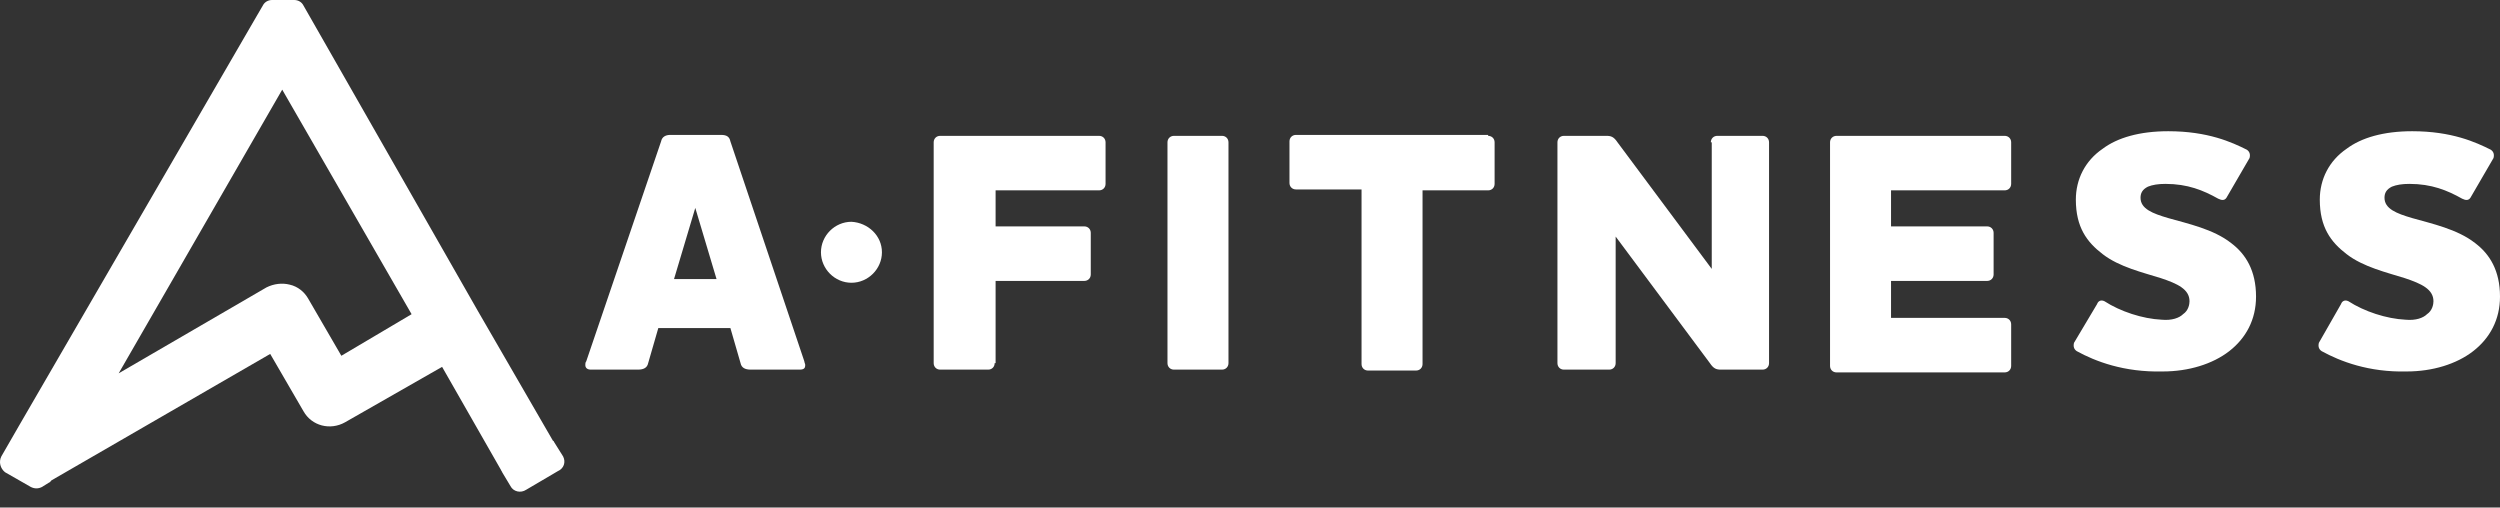
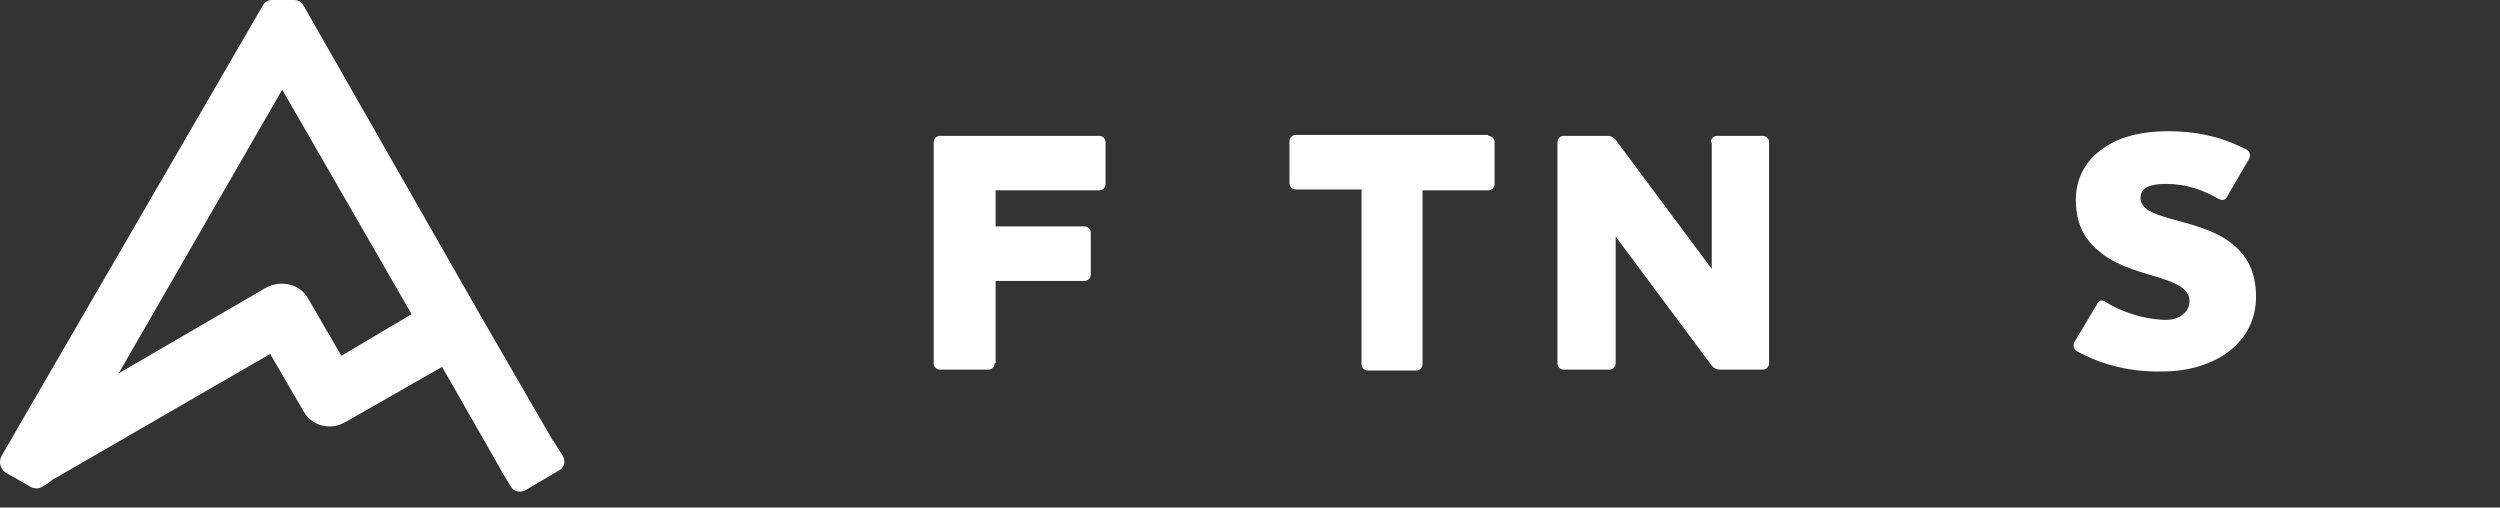
<svg xmlns="http://www.w3.org/2000/svg" width="133" height="27" viewBox="0 0 133 27" fill="none">
  <rect x="0" y="0" width="133" height="27" fill="#333333" stroke="none" />
-   <path d="M46.919 13.421C46.919 14.306 46.182 15.043 45.297 15.043C44.412 15.043 43.675 14.306 43.675 13.421C43.675 12.536 44.412 11.799 45.297 11.799C46.182 11.848 46.919 12.536 46.919 13.421Z" fill="white" />
-   <path d="M34.482 19.32C34.432 19.566 34.236 19.664 33.941 19.664H31.434C31.237 19.664 31.139 19.566 31.139 19.419C31.139 19.369 31.139 19.271 31.188 19.222L35.17 7.522C35.219 7.276 35.416 7.177 35.661 7.177H38.365C38.66 7.177 38.808 7.276 38.857 7.522L42.79 19.222C42.79 19.271 42.839 19.369 42.839 19.419C42.839 19.566 42.79 19.664 42.544 19.664H39.938C39.644 19.664 39.447 19.566 39.398 19.32L38.857 17.452H35.022L34.482 19.32ZM36.989 11.061L35.858 14.847H38.12L36.989 11.061Z" fill="white" />
  <path d="M52.916 19.32C52.916 19.517 52.769 19.664 52.572 19.664H50.016C49.819 19.664 49.672 19.517 49.672 19.32V7.571C49.672 7.374 49.819 7.227 50.016 7.227H58.472C58.668 7.227 58.816 7.374 58.816 7.571V9.783C58.816 9.98 58.668 10.127 58.472 10.127H52.966V12.044H57.685C57.882 12.044 58.029 12.192 58.029 12.388V14.601C58.029 14.797 57.882 14.945 57.685 14.945H52.966V19.32H52.916Z" fill="white" />
-   <path d="M65.011 7.227C65.207 7.227 65.355 7.374 65.355 7.571V19.32C65.355 19.517 65.207 19.664 65.011 19.664H62.455C62.258 19.664 62.11 19.517 62.11 19.32V7.571C62.11 7.374 62.258 7.227 62.455 7.227H65.011Z" fill="white" />
  <path d="M79.169 7.227C79.366 7.227 79.513 7.374 79.513 7.571V9.783C79.513 9.98 79.366 10.127 79.169 10.127H75.679V19.369C75.679 19.566 75.531 19.713 75.335 19.713H72.778C72.582 19.713 72.434 19.566 72.434 19.369V10.078H68.944C68.747 10.078 68.6 9.93 68.6 9.734V7.522C68.6 7.325 68.747 7.177 68.944 7.177H79.169V7.227Z" fill="white" />
  <path d="M91.016 7.571C91.016 7.374 91.164 7.227 91.36 7.227H93.769C93.966 7.227 94.113 7.374 94.113 7.571V19.32C94.113 19.517 93.966 19.664 93.769 19.664H91.557C91.311 19.664 91.164 19.615 90.967 19.32L85.953 12.585V19.32C85.953 19.517 85.805 19.664 85.609 19.664H83.2C83.003 19.664 82.856 19.517 82.856 19.32V7.571C82.856 7.374 83.003 7.227 83.2 7.227H85.461C85.707 7.227 85.854 7.276 86.051 7.571L91.065 14.306V7.571H91.016Z" fill="white" />
-   <path d="M106.65 7.227C106.846 7.227 106.994 7.374 106.994 7.571V9.783C106.994 9.98 106.846 10.127 106.65 10.127H100.603V12.044H105.716C105.912 12.044 106.06 12.192 106.06 12.388V14.601C106.06 14.797 105.912 14.945 105.716 14.945H100.603V16.911H106.65C106.846 16.911 106.994 17.059 106.994 17.255V19.468C106.994 19.664 106.846 19.812 106.65 19.812H97.703C97.506 19.812 97.358 19.664 97.358 19.468V7.571C97.358 7.374 97.506 7.227 97.703 7.227H106.65Z" fill="white" />
-   <path d="M123.512 18.681C123.364 18.583 123.315 18.435 123.364 18.238L124.544 16.174C124.593 16.026 124.741 15.928 124.937 16.026C125.773 16.567 126.953 16.96 127.985 17.009C128.526 17.059 128.919 16.911 129.116 16.715C129.411 16.518 129.46 16.174 129.46 16.026C129.46 15.387 128.821 15.092 127.936 14.797C127.002 14.502 125.724 14.207 124.839 13.519C124.003 12.88 123.413 12.093 123.413 10.619C123.413 9.537 123.905 8.554 124.839 7.915C125.626 7.325 126.805 6.981 128.329 6.981C130.443 6.981 131.721 7.571 132.508 7.964C132.656 8.062 132.705 8.21 132.656 8.406L131.427 10.52C131.328 10.668 131.181 10.668 130.984 10.569C130.197 10.127 129.362 9.783 128.182 9.783C127.789 9.783 127.494 9.832 127.248 9.93C126.953 10.078 126.855 10.274 126.855 10.52C126.855 11.11 127.494 11.356 128.329 11.602C129.362 11.897 130.738 12.192 131.672 12.929C132.459 13.519 133 14.404 133 15.78C133 17.009 132.459 17.993 131.574 18.681C130.689 19.369 129.411 19.762 128.034 19.762C126.019 19.812 124.495 19.222 123.512 18.681Z" fill="white" />
  <path d="M110.484 18.681C110.337 18.583 110.288 18.435 110.337 18.238L111.566 16.174C111.615 16.026 111.762 15.928 111.959 16.026C112.795 16.567 113.975 16.96 115.007 17.009C115.548 17.059 115.941 16.911 116.138 16.715C116.433 16.518 116.482 16.174 116.482 16.026C116.482 15.387 115.843 15.092 114.958 14.797C114.024 14.502 112.746 14.207 111.861 13.519C111.025 12.88 110.435 12.093 110.435 10.619C110.435 9.537 110.927 8.554 111.861 7.915C112.647 7.325 113.827 6.981 115.351 6.981C117.465 6.981 118.743 7.571 119.53 7.964C119.677 8.062 119.727 8.21 119.677 8.406L118.448 10.52C118.35 10.668 118.203 10.668 118.006 10.569C117.219 10.127 116.384 9.783 115.204 9.783C114.81 9.783 114.515 9.832 114.27 9.93C113.975 10.078 113.876 10.274 113.876 10.52C113.876 11.11 114.515 11.356 115.351 11.602C116.384 11.897 117.76 12.192 118.694 12.929C119.481 13.519 120.021 14.404 120.021 15.78C120.021 17.009 119.481 17.993 118.596 18.681C117.711 19.369 116.433 19.762 115.056 19.762C112.991 19.812 111.467 19.222 110.484 18.681Z" fill="white" />
  <path d="M29.959 24.285L29.467 23.499C29.467 23.499 29.467 23.45 29.418 23.45L25.436 16.567L16.931 1.671L16.145 0.295C16.047 0.098 15.85 0 15.653 0H14.473C14.277 0 14.08 0.098 13.982 0.295L13.638 0.885L1.003 22.663L0.069 24.285C-0.078 24.58 0.02 24.924 0.266 25.121L1.642 25.908C1.839 26.006 2.036 26.006 2.232 25.908L2.626 25.662C2.626 25.662 2.675 25.662 2.675 25.613C2.675 25.613 2.724 25.613 2.724 25.564L14.375 18.829L16.145 21.877C16.587 22.663 17.57 22.909 18.357 22.466L23.519 19.517L26.665 25.023C26.665 25.072 26.714 25.072 26.714 25.121L27.157 25.859C27.304 26.154 27.698 26.252 27.993 26.055L28.828 25.564L29.664 25.072C30.008 24.924 30.107 24.58 29.959 24.285ZM18.16 18.927L16.391 15.879C16.194 15.535 15.85 15.24 15.408 15.142C15.014 15.043 14.572 15.092 14.178 15.289L6.313 19.861L15.014 4.769L21.897 16.715L18.16 18.927Z" fill="white" />
</svg>